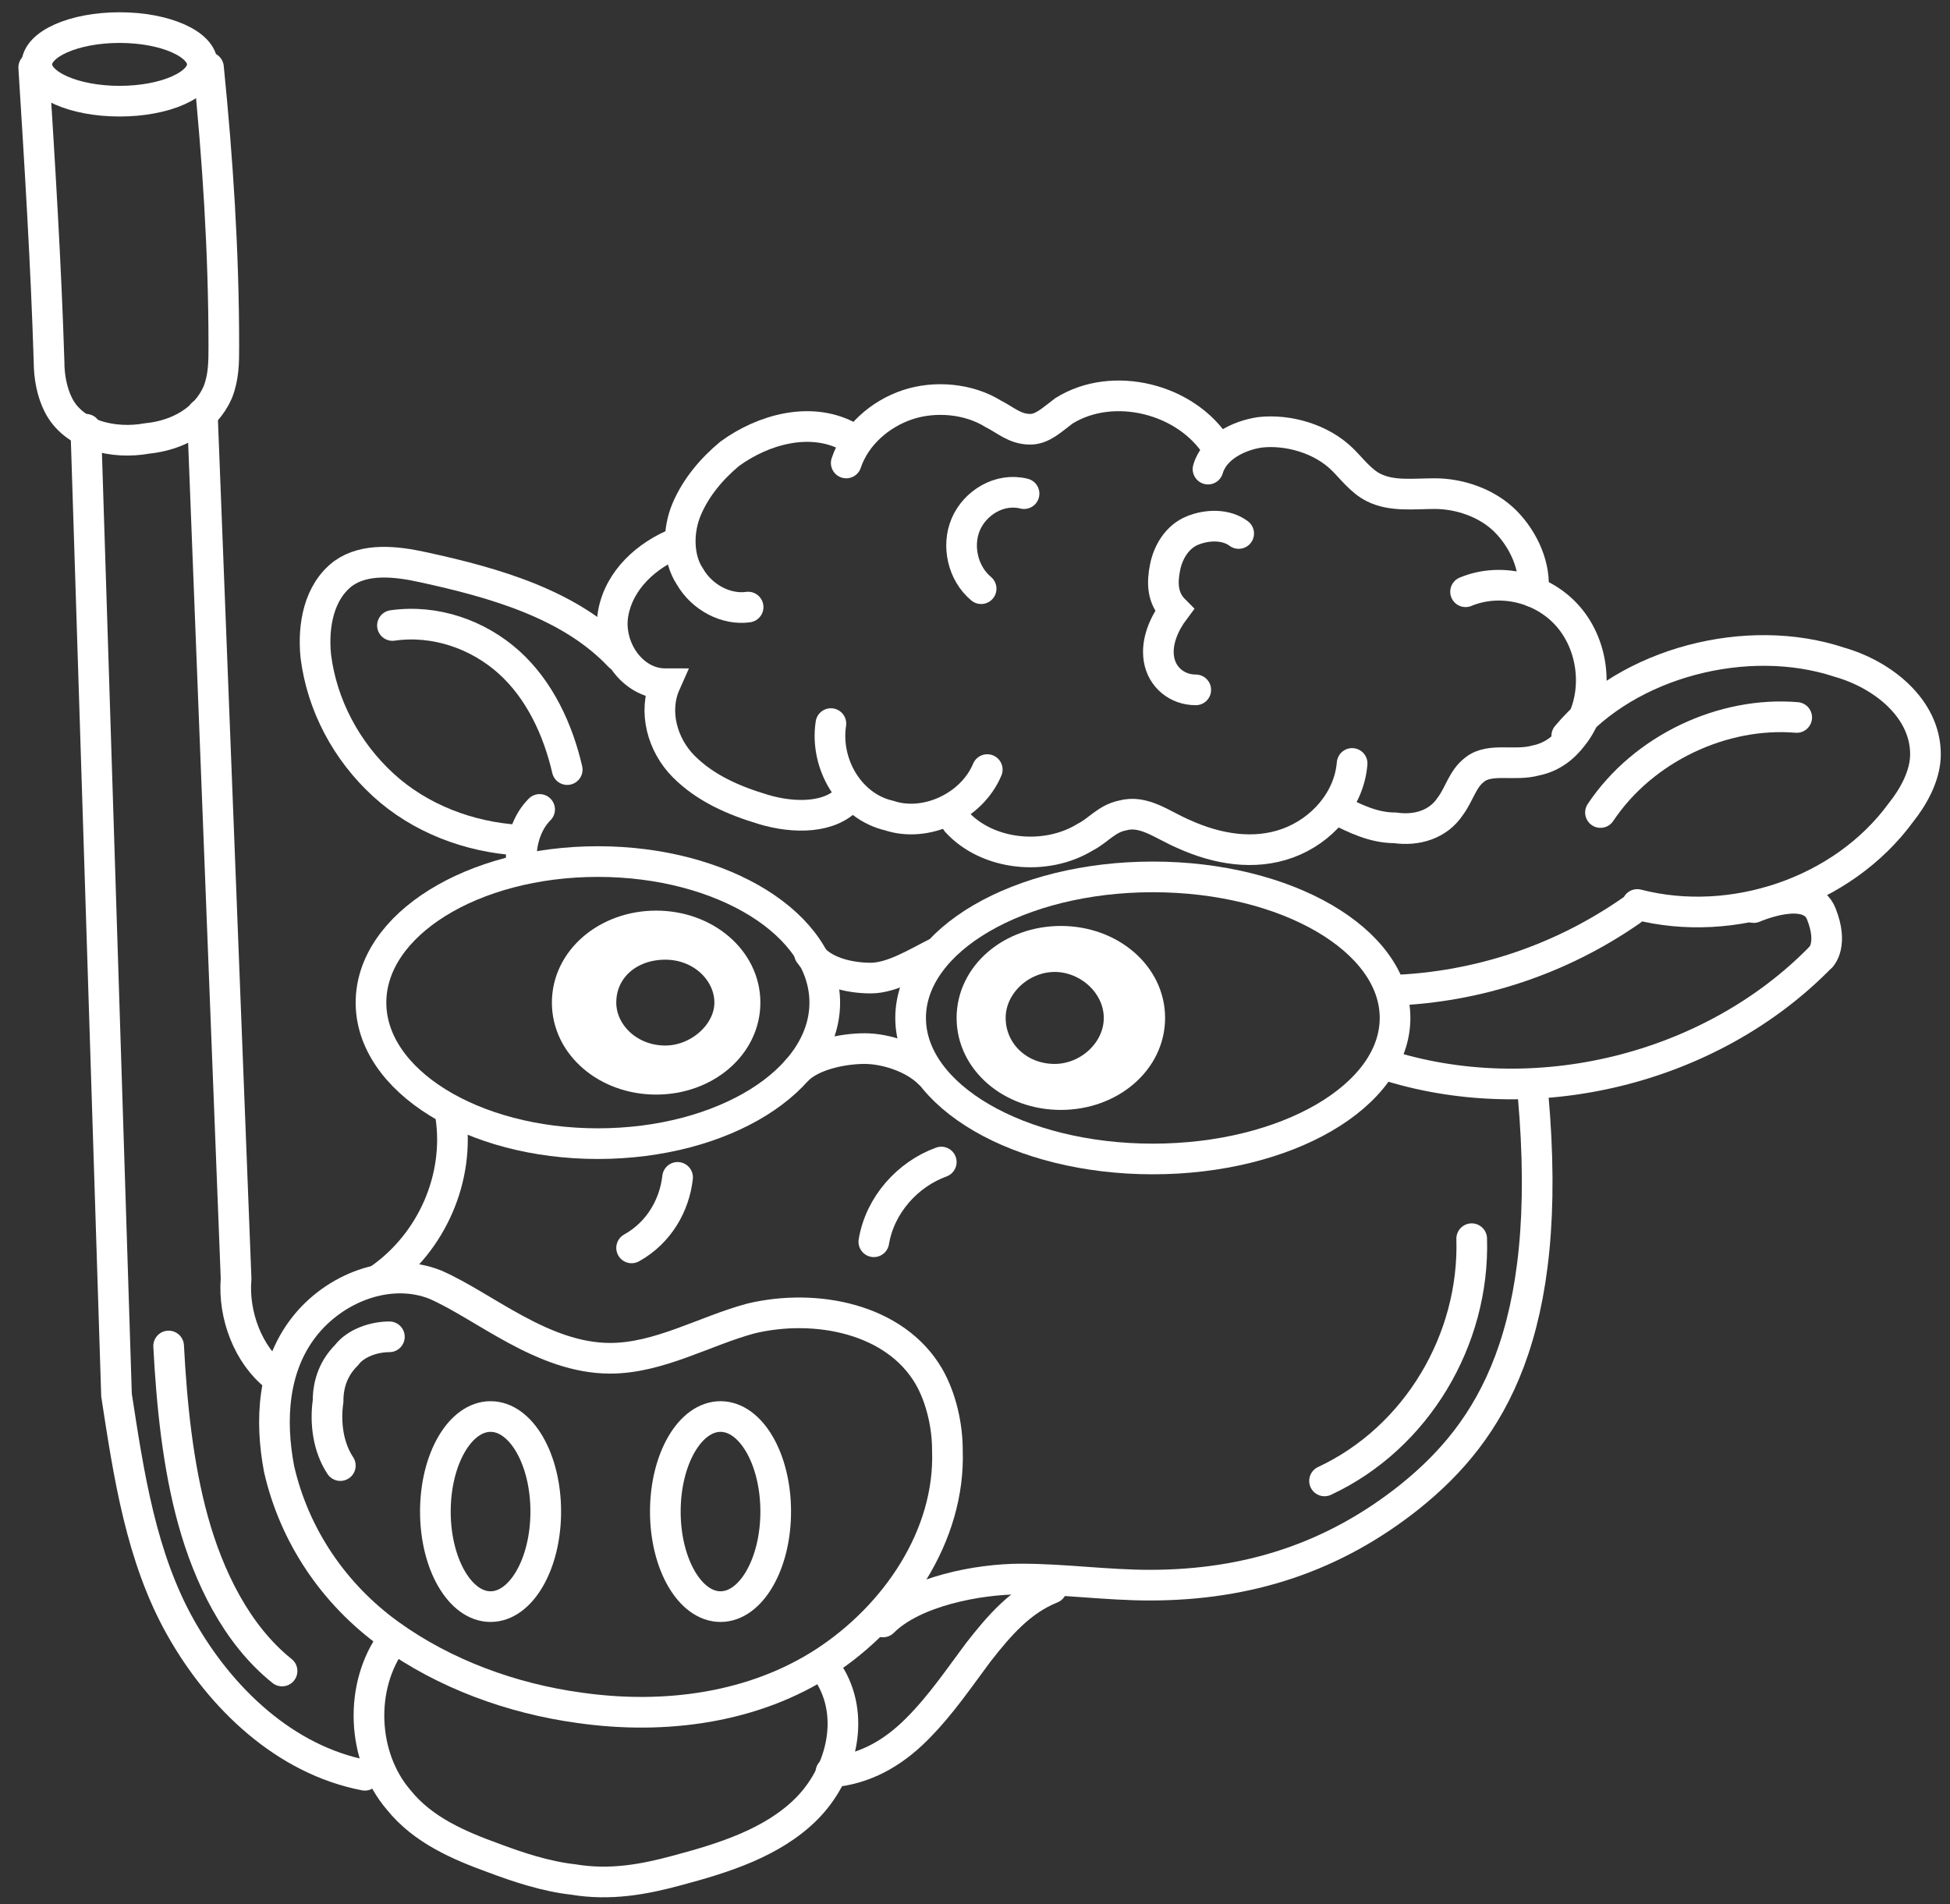
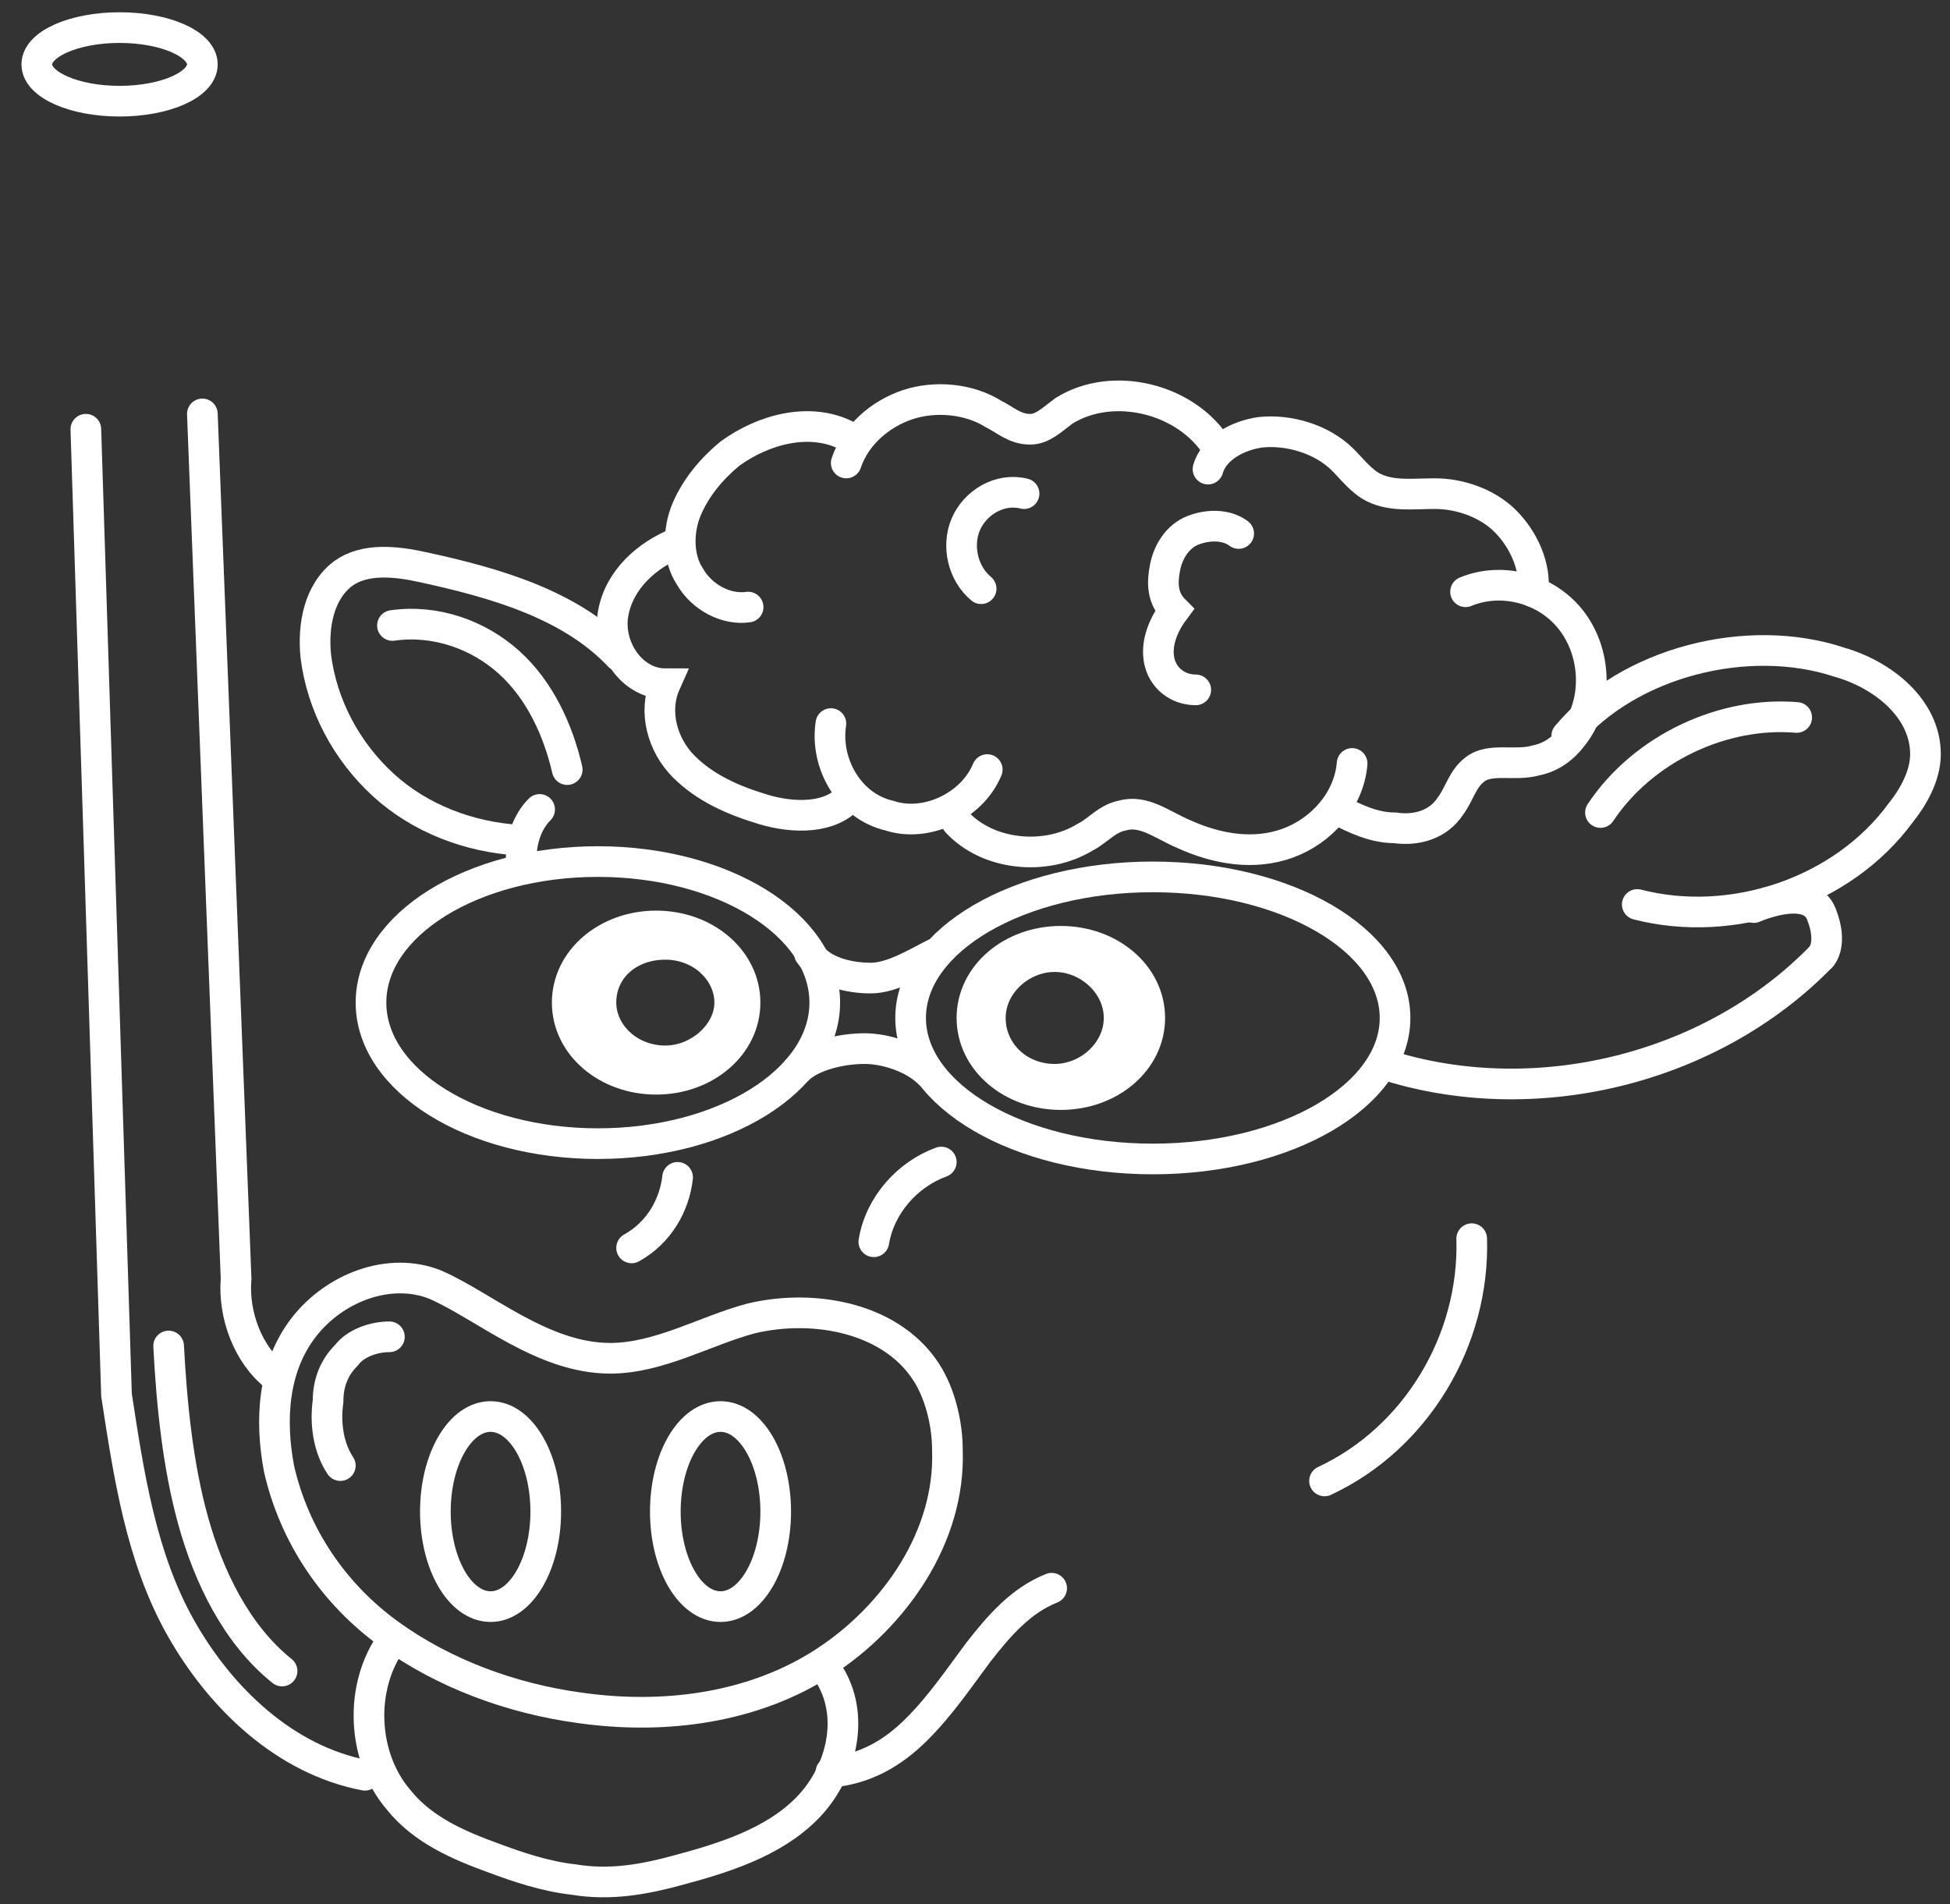
<svg xmlns="http://www.w3.org/2000/svg" version="1.1" id="Layer_1" x="0px" y="0px" viewBox="0 0 63.6 62.1" style="enable-background:new 0 0 63.6 62.1;" xml:space="preserve">
  <rect x="0" y="0" width="63.6" height="62.1" fill="#333333" stroke="none" />
  <style type="text/css"> .st0{fill:none;stroke:#FFFFFF;stroke-linecap:round;stroke-miterlimit:10;} .st1{fill:#FFFFFF;stroke:#FFFFFF;stroke-linecap:round;stroke-miterlimit:10;} </style>
  <g>
    <g>
      <path class="st0" d="M51.1,24c2-2.4,5.9-3.4,8.9-2.4c1.4,0.4,2.8,1.5,2.8,3c0,0.7-0.4,1.4-0.8,1.9c-1.9,2.6-5.5,3.8-8.6,3" />
      <path class="st0" d="M52.2,26.5c1.4-2.1,4-3.3,6.4-3.1" />
      <path class="st0" d="M22.1,17.7c-1,0.4-1.9,1.2-2.1,2.3s0.6,2.3,1.7,2.3c-0.4,0.9-0.1,2,0.6,2.7s1.6,1.1,2.6,1.4 c1,0.3,2.2,0.3,2.8-0.4" />
      <path class="st0" d="M20.2,21.4c-1.6-1.7-4.1-2.4-6.4-2.9c-0.9-0.2-1.9-0.3-2.6,0.2c-0.8,0.6-1,1.7-0.9,2.7c0.2,1.6,1,3.1,2.2,4.2 s2.8,1.7,4.4,1.8" />
      <path class="st0" d="M17.6,26.4C17.2,26.8,17,27.4,17,28" />
      <path class="st0" d="M18.5,25.1c-0.3-1.3-0.9-2.6-1.9-3.5c-1-0.9-2.4-1.4-3.8-1.2" />
-       <path class="st0" d="M53.2,29.7c-2.3,1.6-5,2.5-7.8,2.6" />
      <path class="st0" d="M27.1,54.7c0.8,1.4,0.3,3.2-0.8,4.3c-1.1,1.1-2.7,1.6-4.2,2c-1.1,0.3-2.2,0.5-3.4,0.3 c-0.9-0.1-1.8-0.4-2.6-0.7c-1.1-0.4-2.3-0.9-3.1-1.9c-1.2-1.4-1.3-3.7-0.2-5.2" />
      <path class="st0" d="M11.9,57.9c-2.6-0.5-4.7-2.5-6-4.8s-1.7-5-2.1-7.6L2.8,14" />
      <path class="st0" d="M9,44.9c-0.9-0.7-1.4-2-1.3-3.2L6.6,13.5" />
      <path class="st0" d="M27.1,23.6c-0.2,1.3,0.6,2.7,1.9,3c1.2,0.4,2.7-0.3,3.2-1.5" />
      <path class="st0" d="M31.2,26.8c1,1.1,2.9,1.3,4.2,0.5c0.4-0.2,0.7-0.6,1.2-0.7c0.7-0.2,1.3,0.3,2,0.6c1.1,0.5,2.3,0.7,3.4,0.3 c1.1-0.4,2-1.4,2.1-2.6" />
      <path class="st0" d="M43.6,26.4c0.6,0.3,1.2,0.6,1.9,0.6c0.7,0.1,1.4-0.1,1.8-0.7c0.3-0.4,0.4-0.9,0.8-1.2c0.5-0.4,1.3-0.1,2-0.3 c0.5-0.1,0.9-0.4,1.2-0.8c0.8-1,0.8-2.6,0-3.7s-2.3-1.5-3.5-1" />
      <path class="st0" d="M50,19.3c0.1-0.8-0.3-1.7-0.9-2.3c-0.6-0.6-1.5-0.9-2.3-0.9c-0.7,0-1.4,0.1-2-0.2c-0.4-0.2-0.7-0.6-1-0.9 c-0.7-0.7-1.8-1-2.7-0.9c-0.7,0.1-1.5,0.5-1.7,1.2" />
      <path class="st0" d="M39.7,14.6c-1-1.6-3.4-2.2-5-1.2C34.3,13.7,34,14,33.6,14c-0.5,0-0.8-0.3-1.2-0.5c-0.8-0.5-1.9-0.6-2.8-0.3 c-0.9,0.3-1.7,1-2,1.9" />
      <path class="st0" d="M27.6,14.2c-1.2-0.6-2.7-0.2-3.8,0.6c-0.6,0.5-1.1,1.1-1.4,1.8c-0.3,0.7-0.3,1.6,0.1,2.2 c0.4,0.7,1.2,1.1,1.9,1" />
      <path class="st0" d="M33.4,16.1c-0.8-0.2-1.6,0.3-1.9,1c-0.3,0.7-0.1,1.6,0.5,2.1" />
      <path class="st0" d="M40.4,17.4c-0.4-0.3-1-0.3-1.5-0.1c-0.5,0.2-0.8,0.7-0.9,1.2c-0.1,0.5-0.1,1,0.3,1.4c-0.3,0.4-0.6,1-0.5,1.6 c0.1,0.6,0.6,1,1.2,1" />
      <ellipse class="st0" cx="37.6" cy="33.2" rx="7.9" ry="4.6" />
      <ellipse class="st0" cx="19.5" cy="32.7" rx="7.4" ry="4.6" />
-       <path class="st0" d="M14.7,36.4c0.3,2-0.6,4.1-2.3,5.3" />
      <path class="st0" d="M30.7,37.9c-1.1,0.4-2,1.4-2.2,2.6" />
      <path class="st0" d="M22.1,38.4c-0.1,0.9-0.6,1.8-1.5,2.3" />
-       <path class="st0" d="M50,35.7c0.7,7.8-1.4,11-4,13.1c-2.5,2-5.3,2.9-8.5,2.9c-1.4,0-2.8-0.2-4.2-0.2s-3.5,0.4-4.5,1.4" />
      <path class="st0" d="M30.5,31.1c-0.6,0.3-1.4,0.8-2.1,0.8s-1.6-0.2-2-0.8" />
      <path class="st0" d="M30.3,35c-0.5-0.5-1.4-0.8-2.1-0.8c-0.7,0-1.7,0.2-2.2,0.7" />
      <path class="st0" d="M59.4,31.2c-3.6,3.7-9.4,5.1-14.3,3.5" />
      <path class="st1" d="M34.6,30.7c-1.6,0-2.9,1.1-2.9,2.5c0,1.4,1.3,2.5,2.9,2.5c1.6,0,2.9-1.1,2.9-2.5 C37.5,31.8,36.2,30.7,34.6,30.7z M34.4,35.2c-1.2,0-2.1-0.9-2.1-2c0-1.1,1-2,2.1-2s2.1,0.9,2.1,2C36.5,34.3,35.5,35.2,34.4,35.2z" />
      <path class="st1" d="M21.4,30.2c-1.6,0-2.9,1.1-2.9,2.5c0,1.4,1.3,2.5,2.9,2.5c1.6,0,2.9-1.1,2.9-2.5C24.3,31.3,23,30.2,21.4,30.2 z M21.7,34.6c-1.2,0-2.1-0.9-2.1-1.9c0-1.1,0.9-1.9,2.1-1.9c1.2,0,2.1,0.9,2.1,1.9C23.8,33.7,22.8,34.6,21.7,34.6z" />
      <path class="st0" d="M14.2,41.9c-1.5-0.6-3.3,0.1-4.3,1.4c-1,1.3-1.1,3-0.8,4.6c0.5,2.2,1.8,4.1,3.6,5.4c1.8,1.3,4,2.1,6.2,2.4 c2.8,0.4,5.7,0,8-1.5s4.1-4.1,4-6.9c0-0.8-0.2-1.7-0.6-2.4c-1.1-1.9-3.7-2.4-5.8-1.9c-1.5,0.4-3,1.3-4.6,1.3 C17.7,44.3,15.8,42.6,14.2,41.9z" />
      <ellipse class="st0" cx="23.5" cy="49.3" rx="1.8" ry="3.1" />
      <ellipse class="st0" cx="16" cy="49.3" rx="1.8" ry="3.1" />
      <path class="st0" d="M12.7,43.6c-0.5,0-1.1,0.2-1.4,0.6c-0.4,0.4-0.6,0.9-0.6,1.5c-0.1,0.7,0,1.5,0.4,2.1" />
      <path class="st0" d="M34.3,51.8c-1,0.4-1.7,1.2-2.4,2.1c-0.6,0.8-1.2,1.7-2,2.5s-1.7,1.3-2.8,1.4" />
      <path class="st0" d="M48,40.4c0.1,3.3-1.8,6.5-4.8,7.9" />
      <ellipse class="st0" cx="3.9" cy="2.1" rx="2.7" ry="1.2" />
-       <path class="st0" d="M6.8,2.2c0.3,3,0.5,6,0.5,9.1c0,0.5,0,1-0.2,1.5c-0.4,0.9-1.3,1.4-2.3,1.5c-1.1,0.2-2.4-0.1-2.9-1.1 c-0.2-0.4-0.3-0.9-0.3-1.4C1.5,8.6,1.3,5.4,1.1,2.2" />
      <path class="st0" d="M5.5,43.9c0.1,1.9,0.3,3.9,0.8,5.7s1.4,3.7,2.9,4.9" />
    </g>
  </g>
  <path class="st0" d="M59.4,31.2c0,0,0.4-0.4,0-1.4s-2.2-0.2-2.2-0.2" />
</svg>